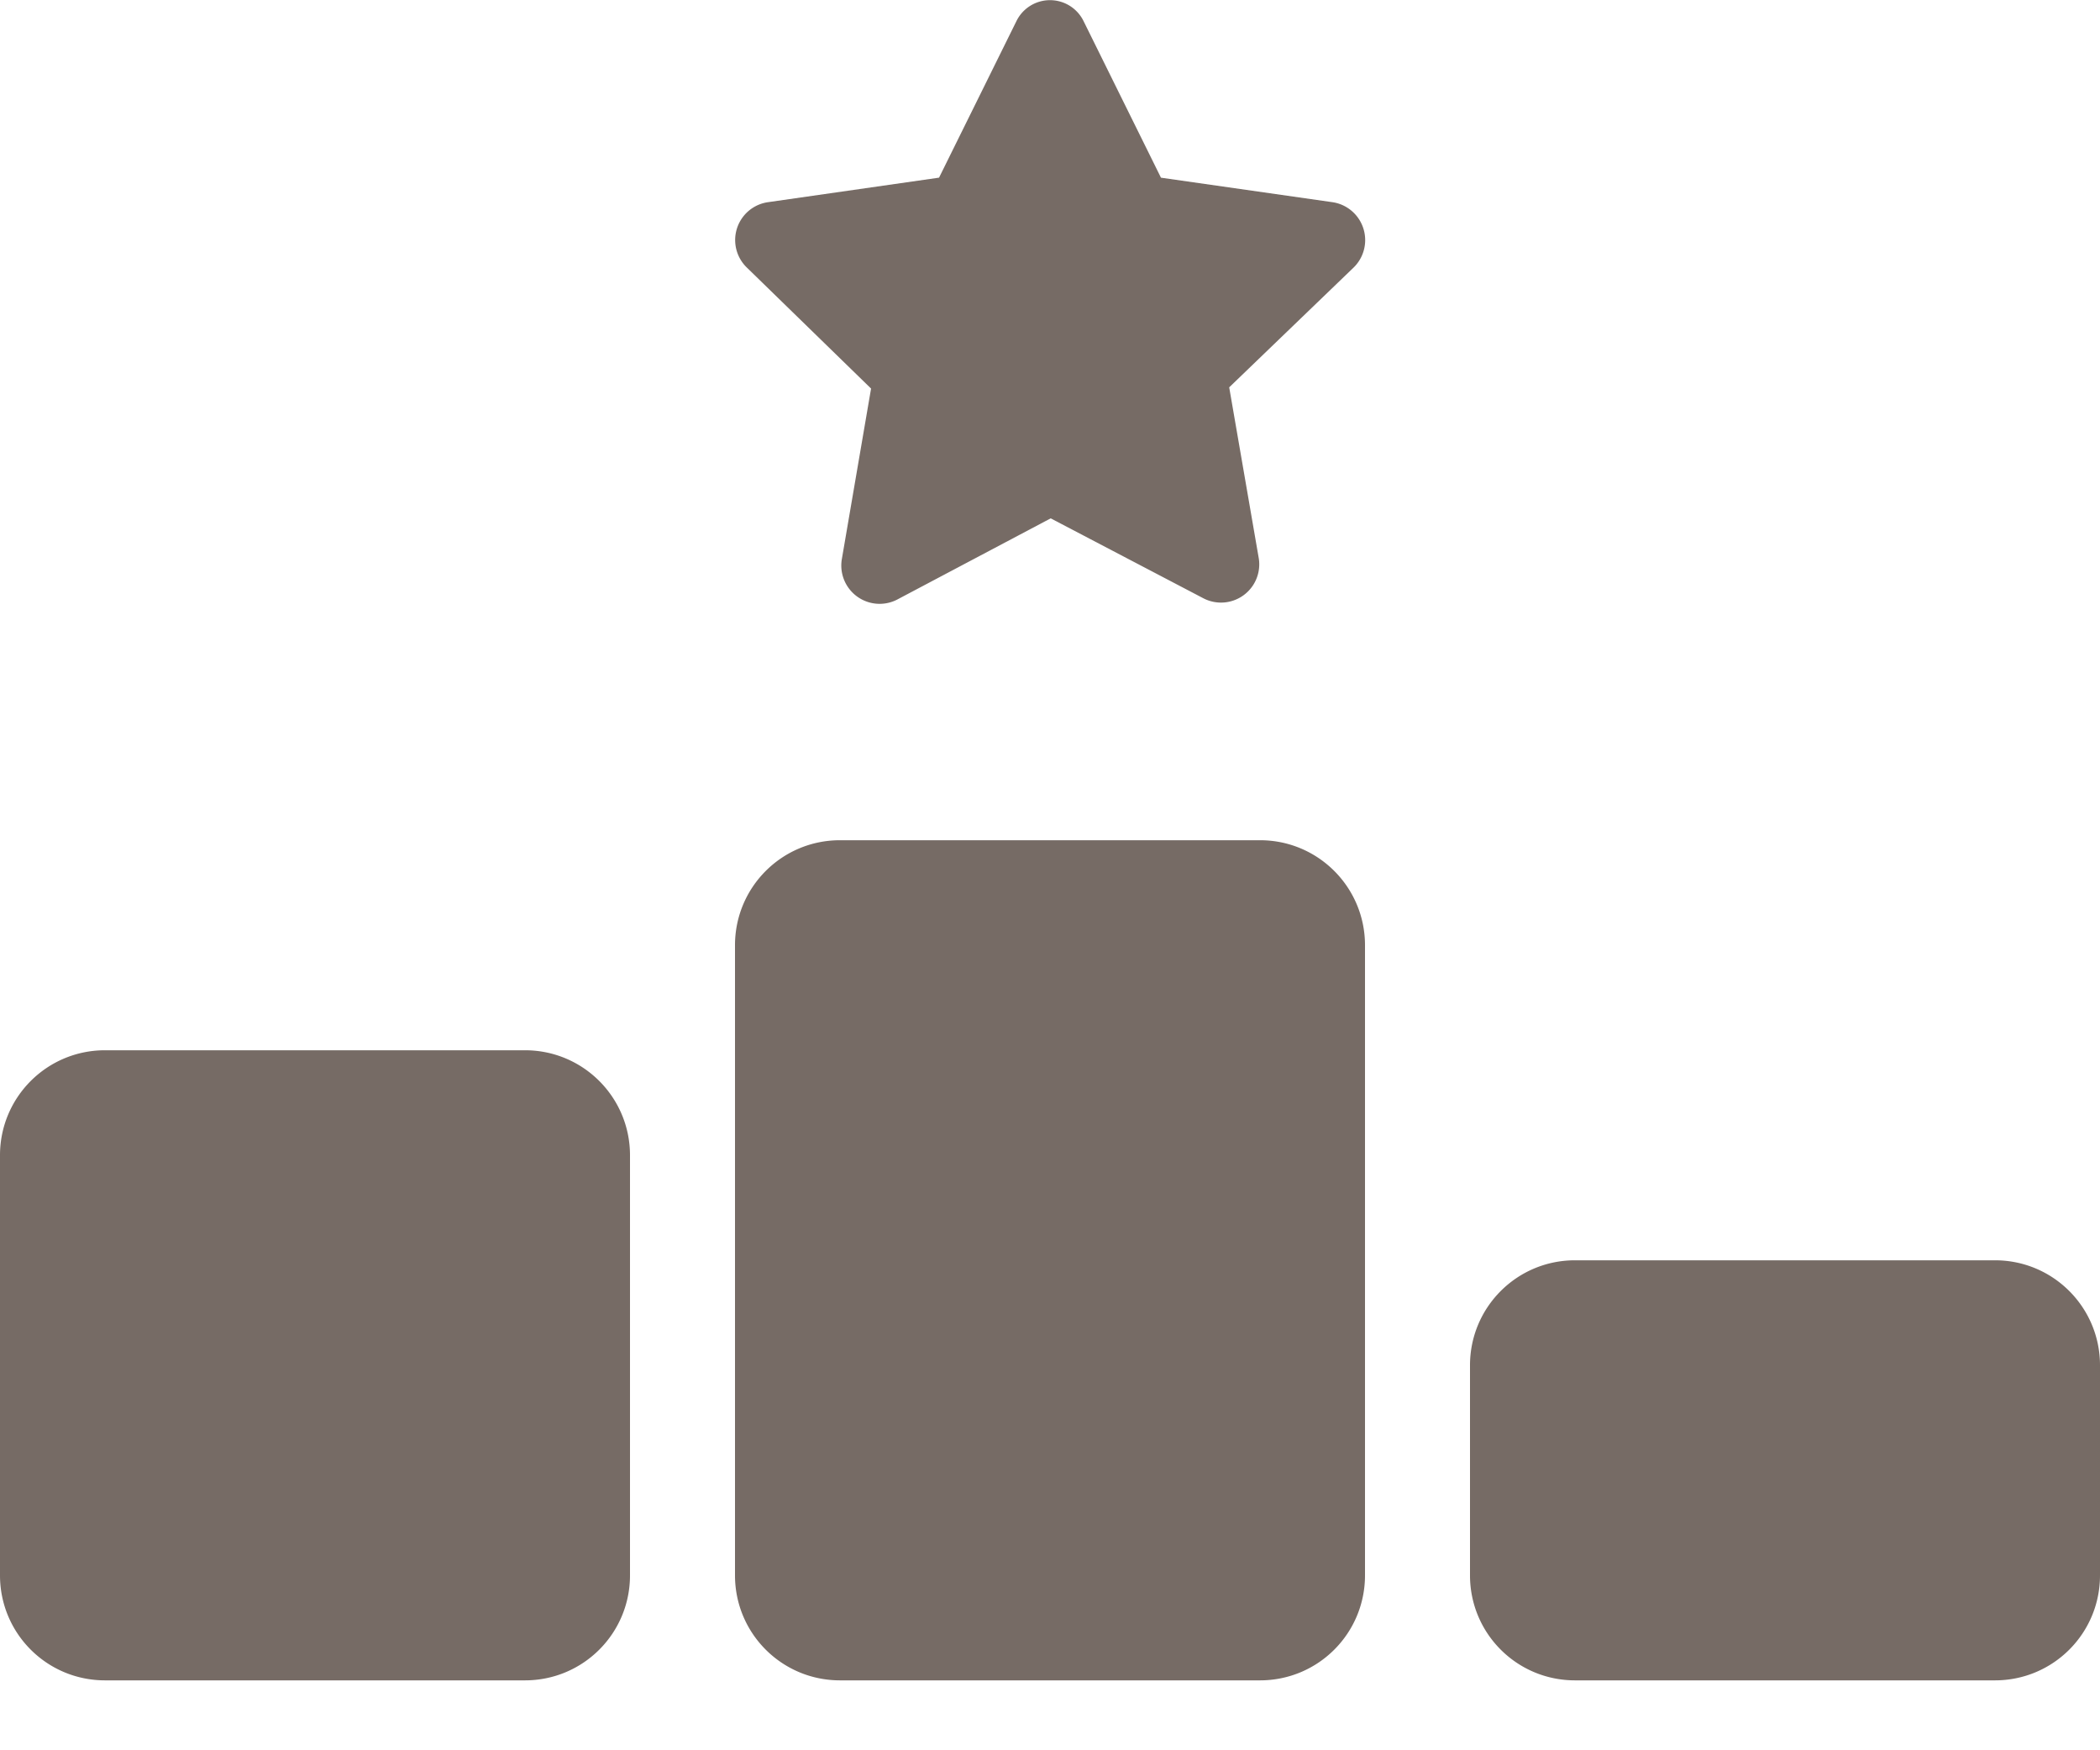
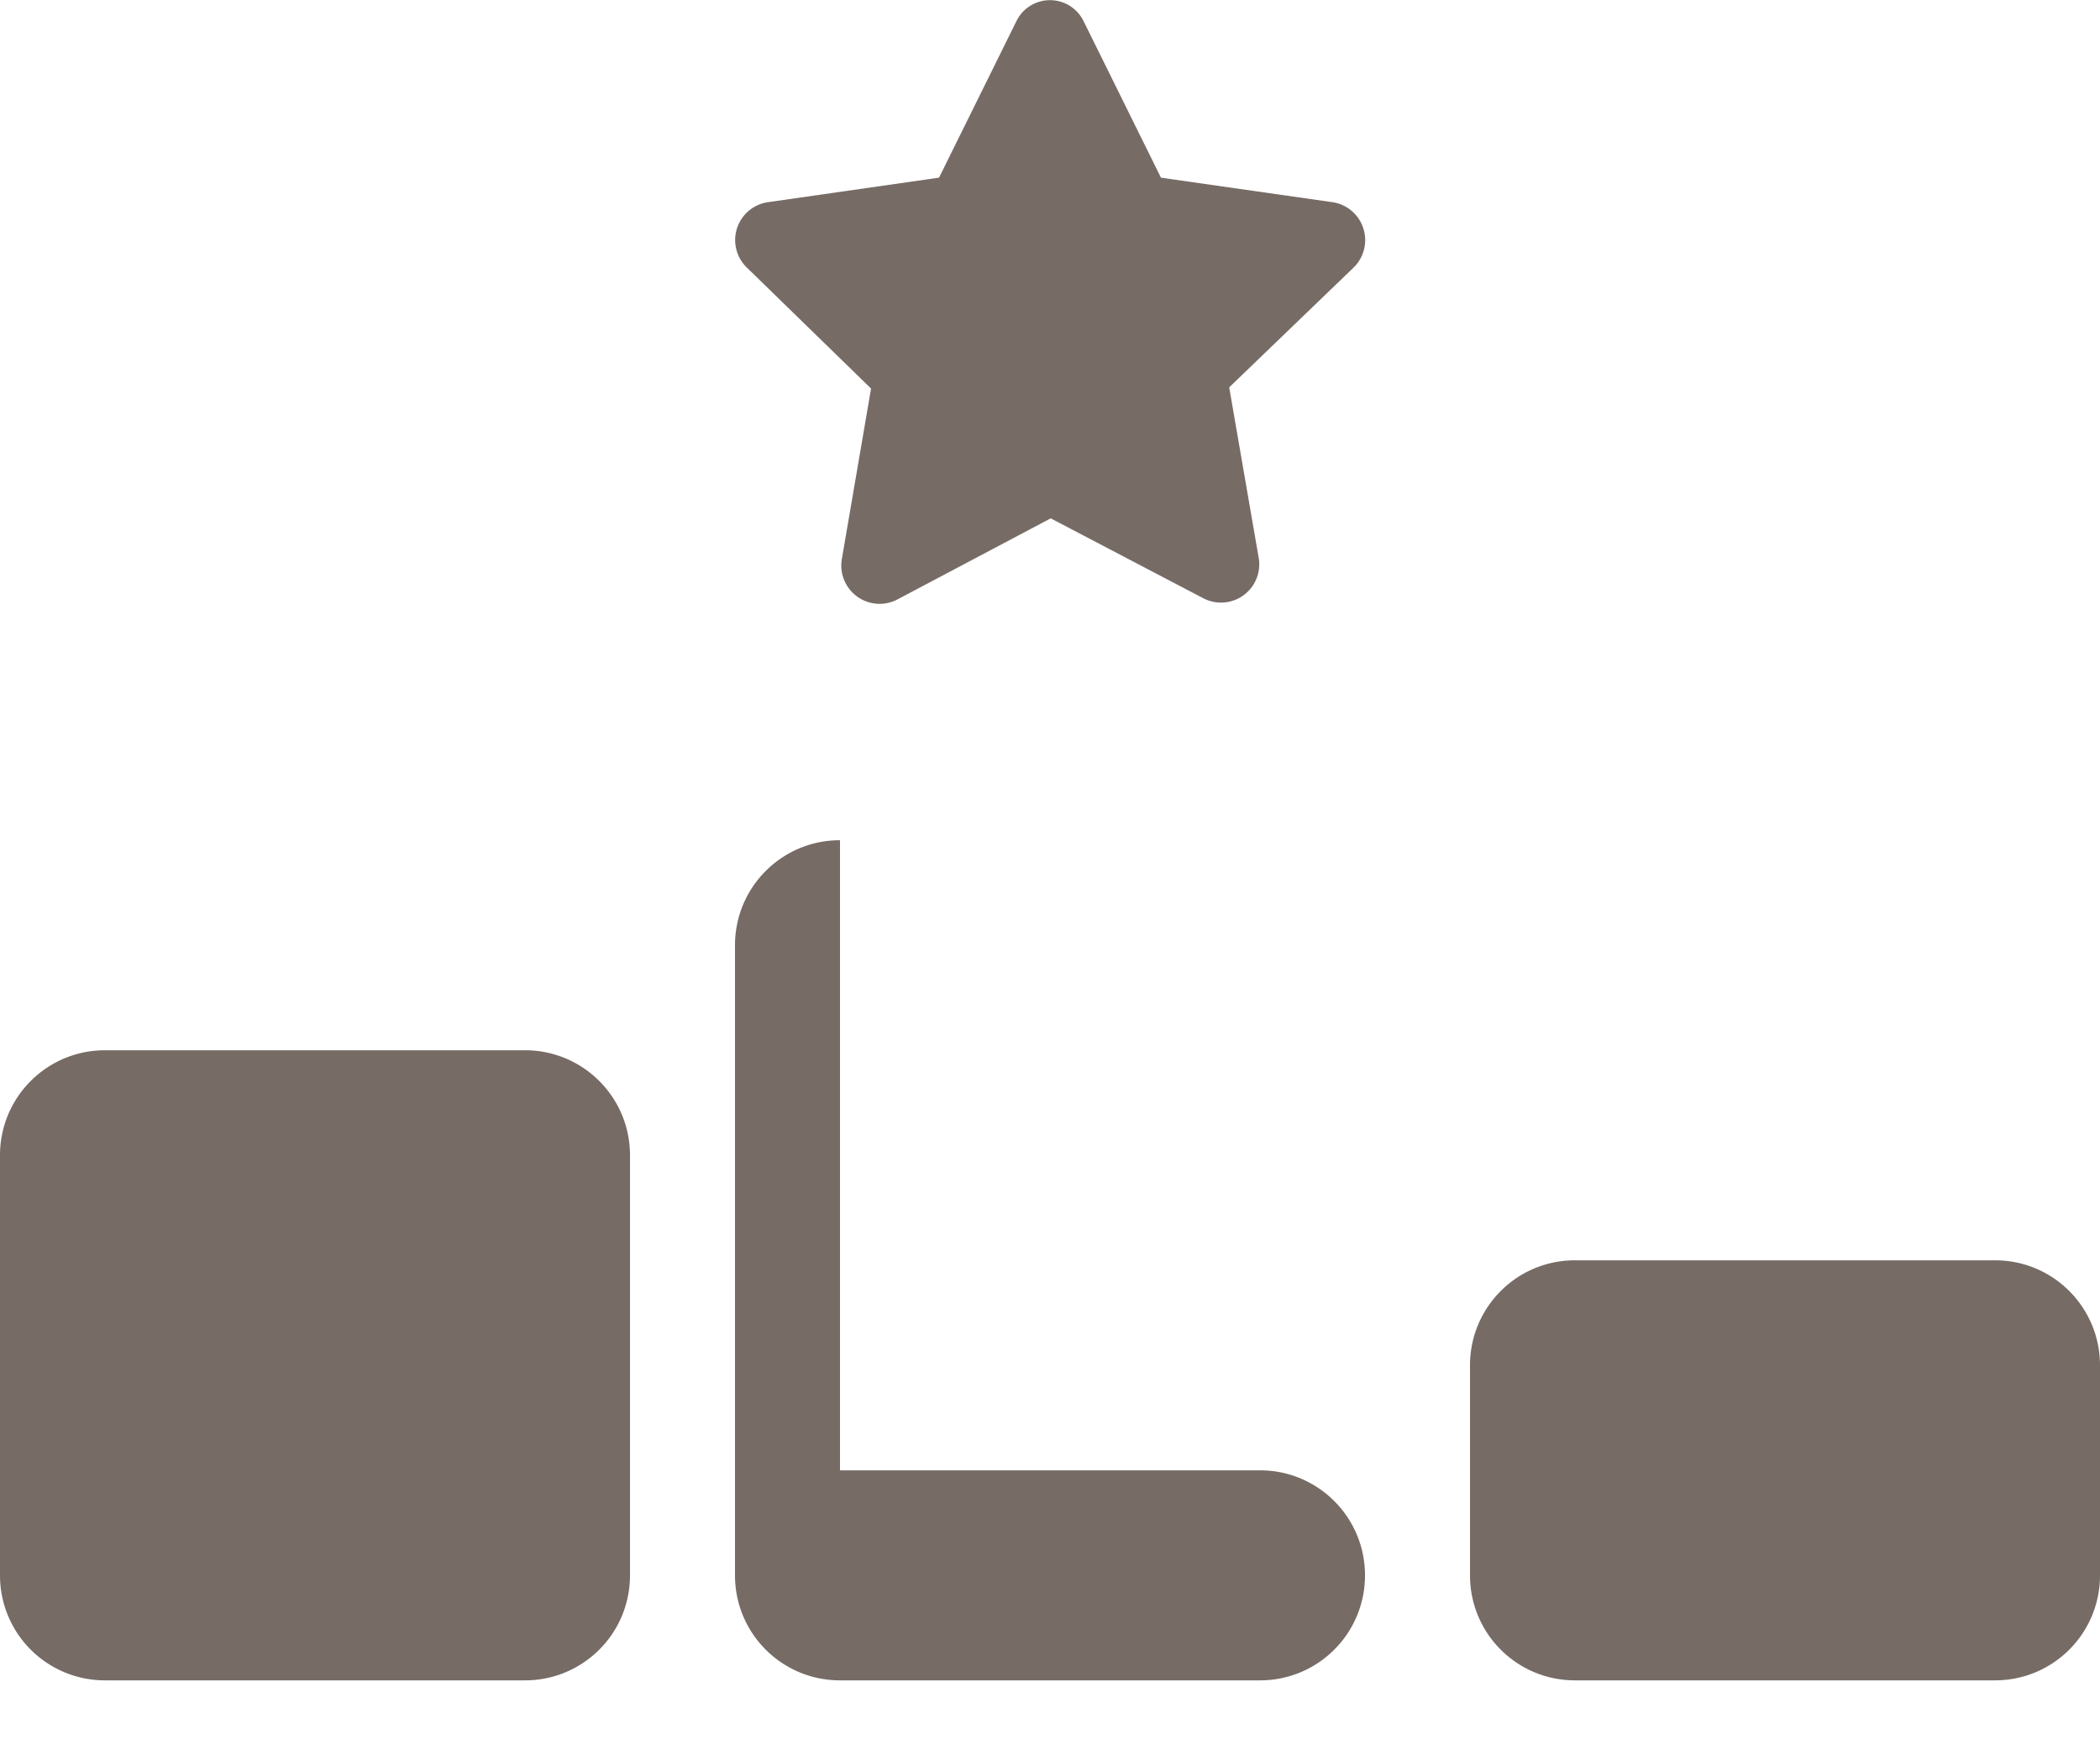
<svg xmlns="http://www.w3.org/2000/svg" width="24" height="20" fill="none">
-   <path d="M13.268 2.03L12.382.238a.427.427 0 00-.764 0l-.886 1.792-1.96.281a.437.437 0 00-.24.743L9.955 4.44 9.62 6.395a.438.438 0 00.63.458l1.758-.93 1.748.915a.437.437 0 00.63-.458l-.338-1.954 1.425-1.372a.438.438 0 00-.24-.743l-1.96-.28h-.005zM9.6 9.601c-.664 0-1.2.537-1.2 1.2v7.2c0 .664.536 1.2 1.2 1.2h4.8c.664 0 1.2-.536 1.2-1.2v-7.2c0-.663-.536-1.2-1.2-1.2H9.6zm-8.4 2.4c-.664 0-1.2.537-1.2 1.2v4.8c0 .664.536 1.2 1.2 1.2H6c.664 0 1.2-.536 1.2-1.2v-4.8c0-.663-.536-1.2-1.2-1.2H1.2zm15.6 3.6v2.4c0 .664.536 1.2 1.2 1.2h4.8c.664 0 1.2-.536 1.2-1.2v-2.4c0-.663-.536-1.2-1.2-1.2H18c-.664 0-1.2.537-1.2 1.2z" fill="#766b65" />
+   <path d="M13.268 2.03L12.382.238a.427.427 0 00-.764 0l-.886 1.792-1.96.281a.437.437 0 00-.24.743L9.955 4.44 9.62 6.395a.438.438 0 00.63.458l1.758-.93 1.748.915a.437.437 0 00.63-.458l-.338-1.954 1.425-1.372a.438.438 0 00-.24-.743l-1.96-.28h-.005zM9.6 9.601c-.664 0-1.2.537-1.2 1.2v7.2c0 .664.536 1.2 1.2 1.2h4.8c.664 0 1.2-.536 1.2-1.2c0-.663-.536-1.2-1.2-1.2H9.6zm-8.4 2.4c-.664 0-1.2.537-1.2 1.2v4.8c0 .664.536 1.2 1.2 1.2H6c.664 0 1.2-.536 1.2-1.2v-4.8c0-.663-.536-1.2-1.2-1.2H1.2zm15.6 3.6v2.4c0 .664.536 1.2 1.2 1.2h4.8c.664 0 1.2-.536 1.2-1.2v-2.4c0-.663-.536-1.2-1.2-1.2H18c-.664 0-1.2.537-1.2 1.2z" fill="#766b65" />
</svg>